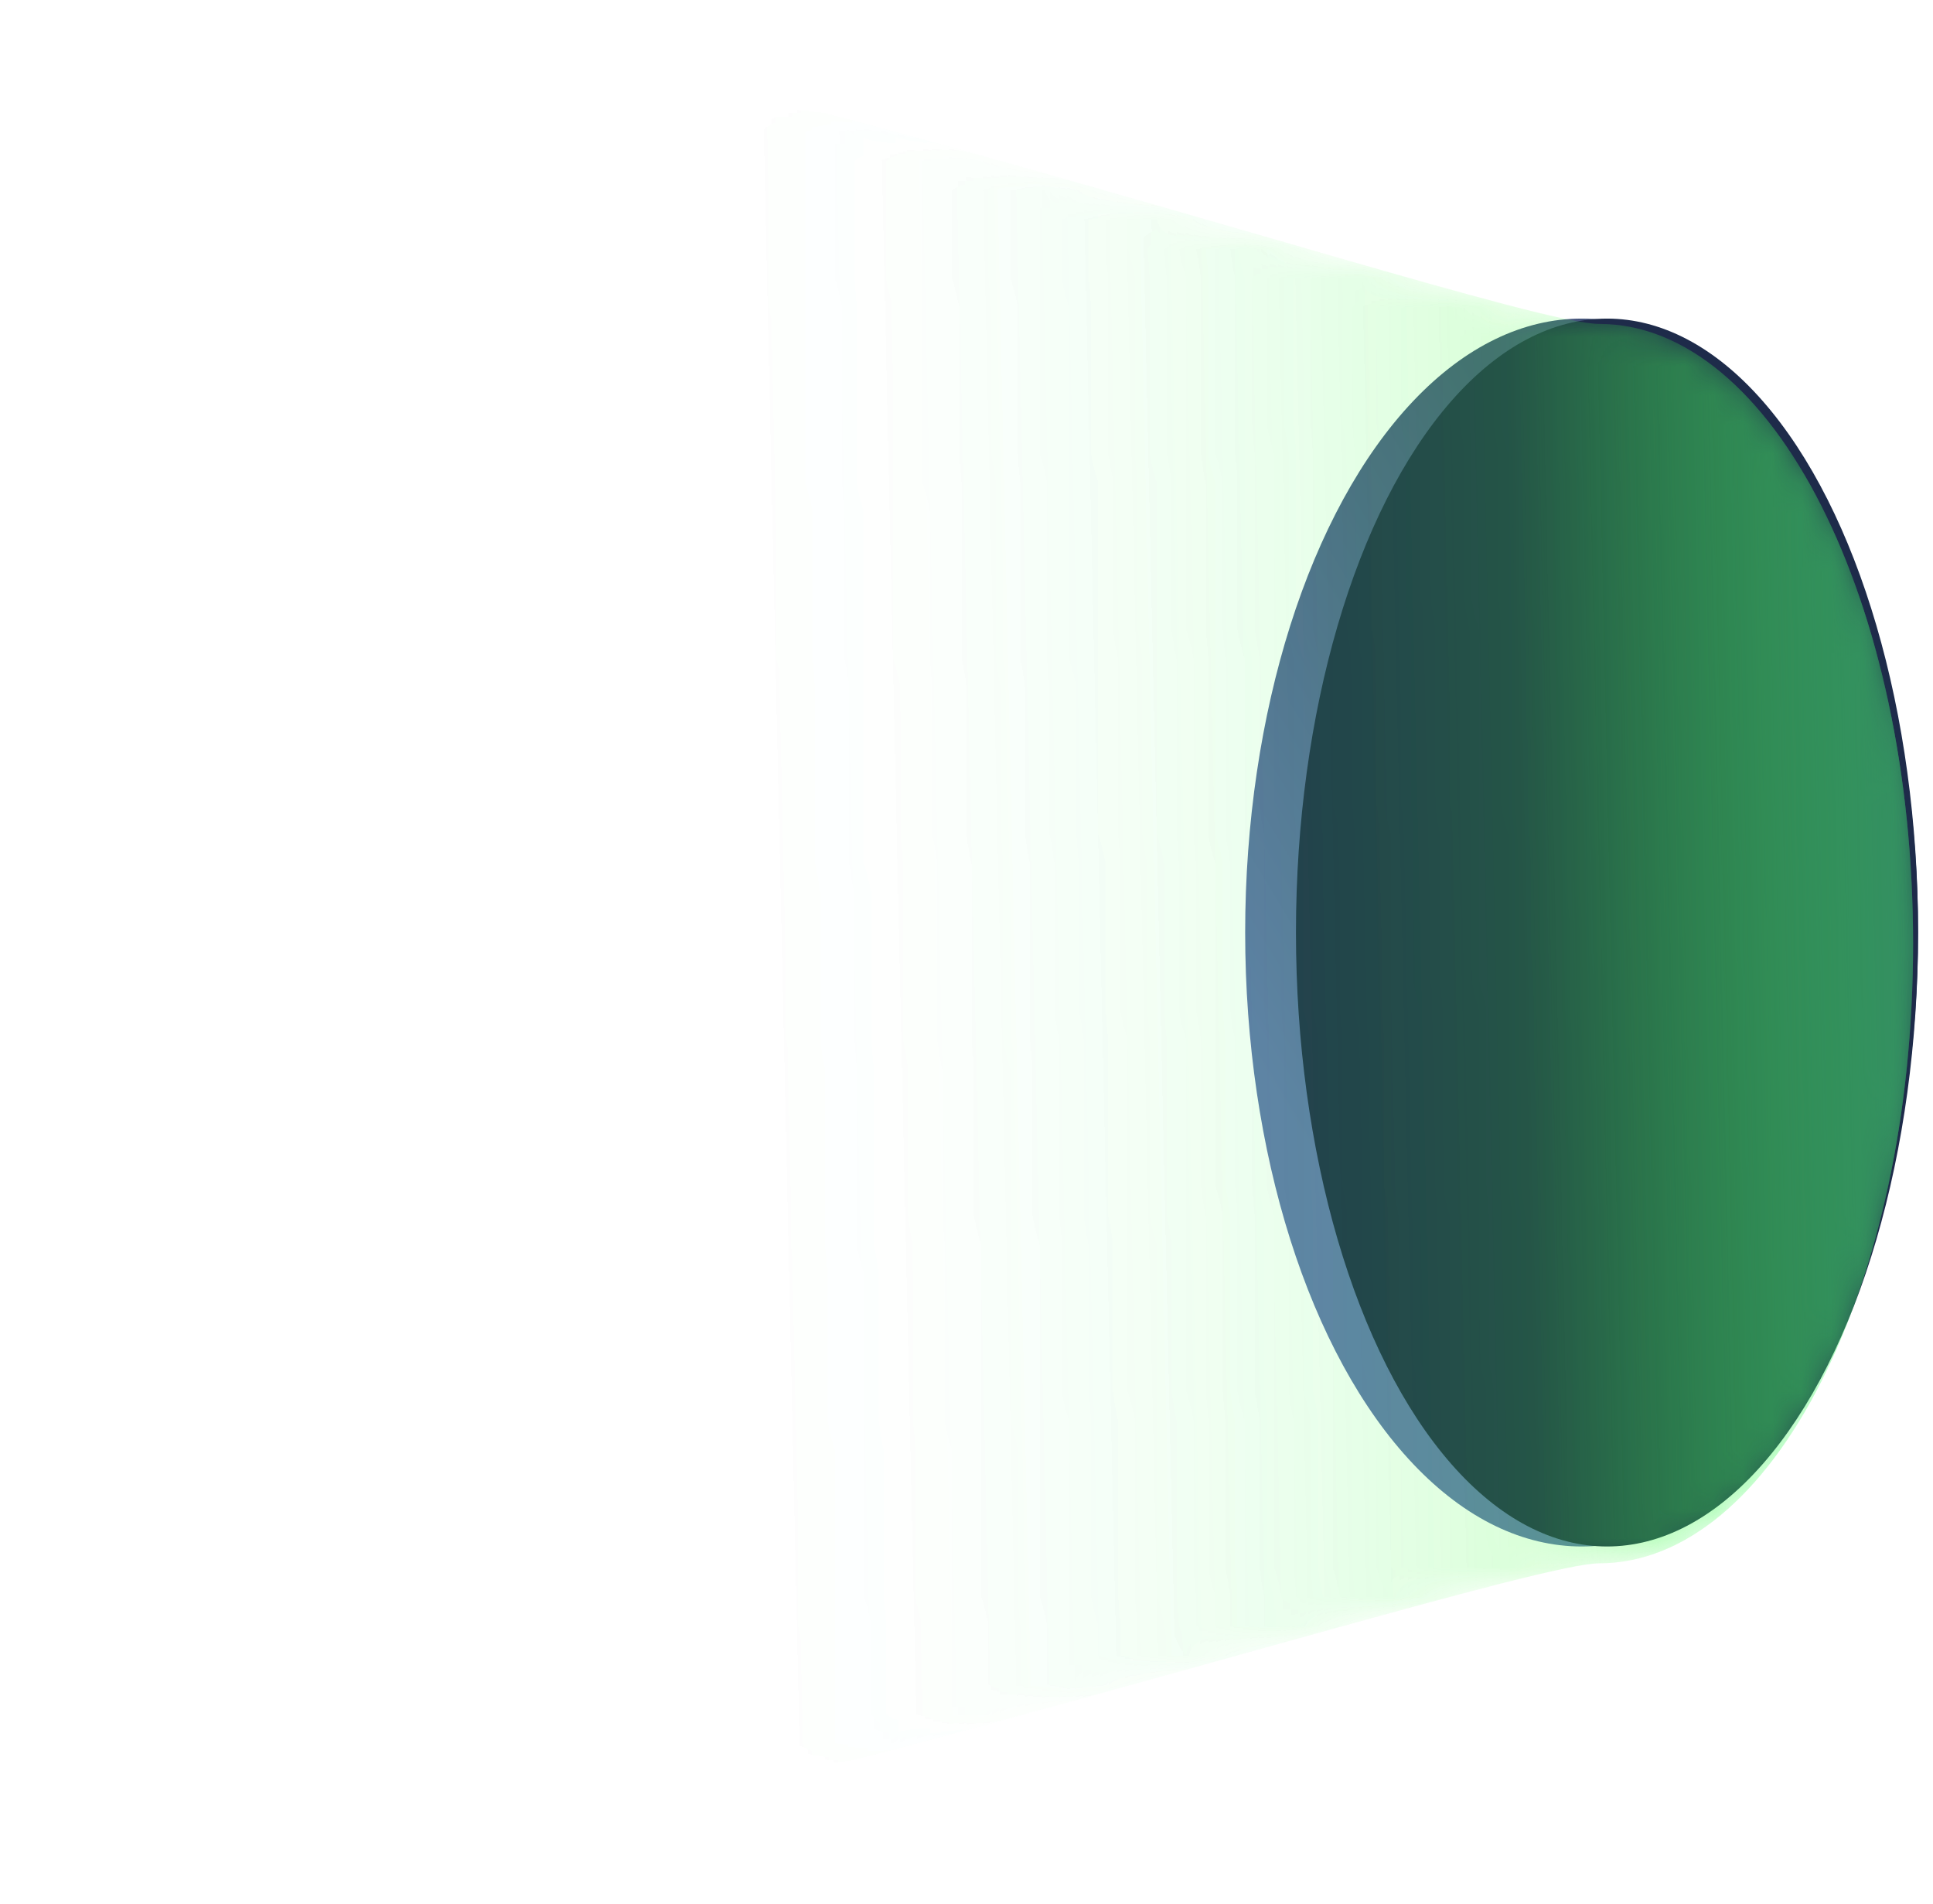
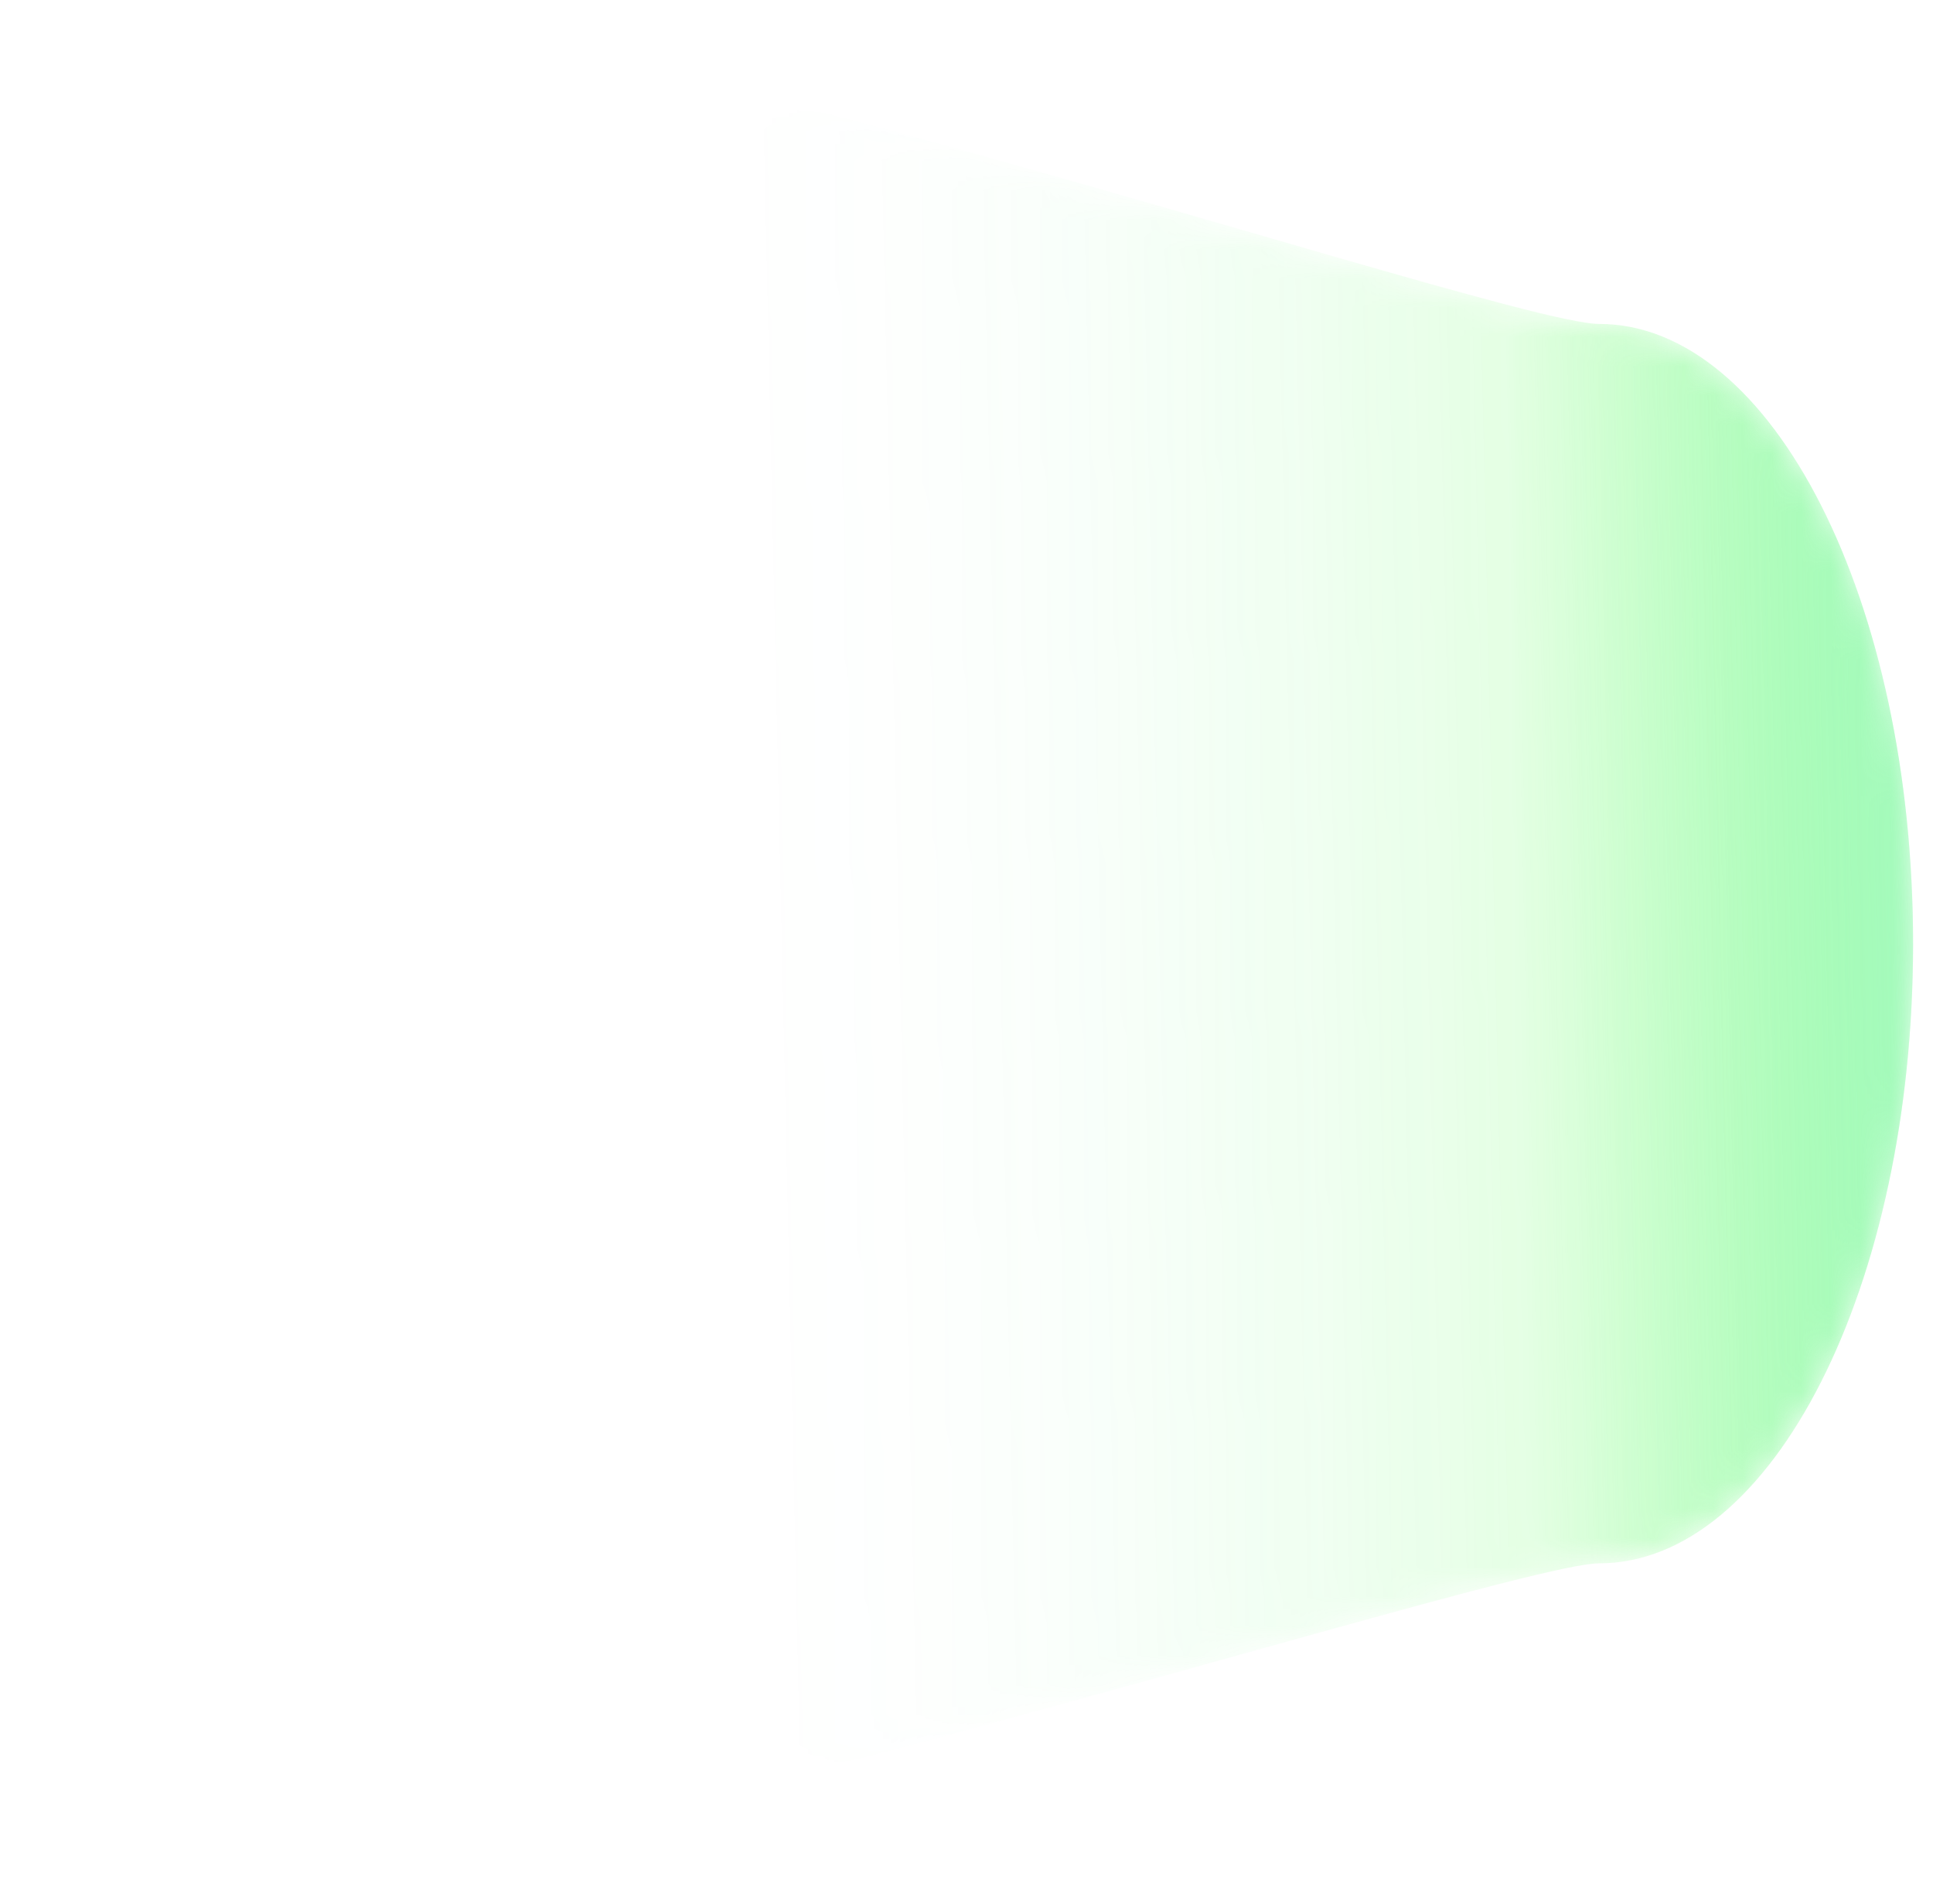
<svg xmlns="http://www.w3.org/2000/svg" width="66" height="65" viewBox="0 0 66 65" fill="none">
-   <ellipse cx="11.488" cy="20.958" rx="11.488" ry="20.958" transform="matrix(-1 0 0 1 65.491 10.876)" fill="url(#paint0_linear_5825_59874)" />
-   <ellipse cx="10.621" cy="20.958" rx="10.621" ry="20.958" transform="matrix(-1 0 0 1 65.491 10.876)" fill="#1E2B4A" />
  <g opacity="0.5">
    <mask id="mask0_5825_59874" style="mask-type:alpha" maskUnits="userSpaceOnUse" x="0" y="0" width="66" height="65">
      <path d="M17.187 32.212C17.187 36.707 -0.653 60.428 0.559 63.855C2.496 69.335 50.956 53.367 54.6 53.367C60.52 53.367 65.32 43.895 65.32 32.212C65.32 20.529 60.52 11.058 54.6 11.058C50.847 11.058 6.193 -4.48 4.278 1.281C3.171 4.61 17.187 27.934 17.187 32.212Z" fill="url(#paint1_linear_5825_59874)" />
    </mask>
    <g mask="url(#mask0_5825_59874)">
      <g style="mix-blend-mode:color-dodge" filter="url(#filter0_f_5825_59874)">
        <path d="M17.187 32.212C17.187 36.707 -0.653 60.428 0.559 63.855C2.496 69.335 50.956 53.367 54.6 53.367C60.52 53.367 65.32 43.895 65.32 32.212C65.32 20.529 60.52 11.058 54.6 11.058C50.847 11.058 6.193 -4.48 4.278 1.281C3.171 4.61 17.187 27.934 17.187 32.212Z" fill="url(#paint2_linear_5825_59874)" />
      </g>
    </g>
    <mask id="mask1_5825_59874" style="mask-type:alpha" maskUnits="userSpaceOnUse" x="0" y="0" width="66" height="65">
      <path d="M17.187 32.212C17.187 36.707 -0.653 60.428 0.559 63.855C2.496 69.335 50.956 53.367 54.6 53.367C60.52 53.367 65.32 43.895 65.32 32.212C65.32 20.529 60.52 11.058 54.6 11.058C50.847 11.058 6.193 -4.48 4.278 1.281C3.171 4.61 17.187 27.934 17.187 32.212Z" fill="url(#paint3_linear_5825_59874)" />
    </mask>
    <g mask="url(#mask1_5825_59874)">
      <g style="mix-blend-mode:color-dodge" filter="url(#filter1_f_5825_59874)">
-         <path d="M17.187 32.212C17.187 36.707 -0.653 60.428 0.559 63.855C2.496 69.335 50.956 53.367 54.6 53.367C60.52 53.367 65.32 43.895 65.32 32.212C65.32 20.529 60.52 11.058 54.6 11.058C50.847 11.058 6.193 -4.48 4.278 1.281C3.171 4.61 17.187 27.934 17.187 32.212Z" fill="url(#paint4_linear_5825_59874)" />
-       </g>
+         </g>
    </g>
    <mask id="mask2_5825_59874" style="mask-type:alpha" maskUnits="userSpaceOnUse" x="0" y="0" width="66" height="65">
      <path d="M17.187 32.212C17.187 36.707 -0.653 60.428 0.559 63.855C2.496 69.335 50.956 53.367 54.6 53.367C60.52 53.367 65.32 43.895 65.32 32.212C65.32 20.529 60.52 11.058 54.6 11.058C50.847 11.058 6.193 -4.48 4.278 1.281C3.171 4.61 17.187 27.934 17.187 32.212Z" fill="url(#paint5_linear_5825_59874)" />
    </mask>
    <g mask="url(#mask2_5825_59874)">
      <g style="mix-blend-mode:color-dodge" filter="url(#filter2_f_5825_59874)">
        <path d="M17.187 32.212C17.187 36.707 -0.653 60.428 0.559 63.855C2.496 69.335 50.956 53.367 54.6 53.367C60.52 53.367 65.32 43.895 65.32 32.212C65.32 20.529 60.52 11.058 54.6 11.058C50.847 11.058 6.193 -4.48 4.278 1.281C3.171 4.61 17.187 27.934 17.187 32.212Z" fill="url(#paint6_linear_5825_59874)" />
      </g>
    </g>
  </g>
  <defs>
    <filter id="filter0_f_5825_59874" x="-8.252" y="-8.752" width="82.323" height="82.503" filterUnits="userSpaceOnUse" color-interpolation-filters="sRGB">
      <feFlood flood-opacity="0" result="BackgroundImageFix" />
      <feBlend mode="normal" in="SourceGraphic" in2="BackgroundImageFix" result="shape" />
      <feGaussianBlur stdDeviation="4.376" result="effect1_foregroundBlur_5825_59874" />
    </filter>
    <filter id="filter1_f_5825_59874" x="-8.252" y="-8.752" width="82.323" height="82.503" filterUnits="userSpaceOnUse" color-interpolation-filters="sRGB">
      <feFlood flood-opacity="0" result="BackgroundImageFix" />
      <feBlend mode="normal" in="SourceGraphic" in2="BackgroundImageFix" result="shape" />
      <feGaussianBlur stdDeviation="4.376" result="effect1_foregroundBlur_5825_59874" />
    </filter>
    <filter id="filter2_f_5825_59874" x="-8.252" y="-8.752" width="82.323" height="82.503" filterUnits="userSpaceOnUse" color-interpolation-filters="sRGB">
      <feFlood flood-opacity="0" result="BackgroundImageFix" />
      <feBlend mode="normal" in="SourceGraphic" in2="BackgroundImageFix" result="shape" />
      <feGaussianBlur stdDeviation="4.376" result="effect1_foregroundBlur_5825_59874" />
    </filter>
    <linearGradient id="paint0_linear_5825_59874" x1="8.053" y1="13.538" x2="24.017" y2="23.176" gradientUnits="userSpaceOnUse">
      <stop stop-color="#44547B" />
      <stop offset="1" stop-color="#6176AD" />
    </linearGradient>
    <linearGradient id="paint1_linear_5825_59874" x1="65.32" y1="31.679" x2="16.757" y2="32.756" gradientUnits="userSpaceOnUse">
      <stop stop-color="#4AF57A" />
      <stop offset="0.277" stop-color="#3DFF39" stop-opacity="0.39" />
      <stop offset="0.863" stop-color="#4AF58C" stop-opacity="0" />
      <stop offset="1" stop-color="#4AF57A" stop-opacity="0" />
    </linearGradient>
    <linearGradient id="paint2_linear_5825_59874" x1="65.32" y1="31.679" x2="16.757" y2="32.756" gradientUnits="userSpaceOnUse">
      <stop stop-color="#4AF57A" />
      <stop offset="0.277" stop-color="#3DFF39" stop-opacity="0.39" />
      <stop offset="0.863" stop-color="#4AF58C" stop-opacity="0" />
      <stop offset="1" stop-color="#4AF57A" stop-opacity="0" />
    </linearGradient>
    <linearGradient id="paint3_linear_5825_59874" x1="65.32" y1="31.679" x2="16.757" y2="32.756" gradientUnits="userSpaceOnUse">
      <stop stop-color="#4AF57A" />
      <stop offset="0.277" stop-color="#3DFF39" stop-opacity="0.39" />
      <stop offset="0.863" stop-color="#4AF58C" stop-opacity="0" />
      <stop offset="1" stop-color="#4AF57A" stop-opacity="0" />
    </linearGradient>
    <linearGradient id="paint4_linear_5825_59874" x1="65.32" y1="31.679" x2="16.757" y2="32.756" gradientUnits="userSpaceOnUse">
      <stop stop-color="#4AF57A" />
      <stop offset="0.277" stop-color="#3DFF39" stop-opacity="0.39" />
      <stop offset="0.863" stop-color="#4AF58C" stop-opacity="0" />
      <stop offset="1" stop-color="#4AF57A" stop-opacity="0" />
    </linearGradient>
    <linearGradient id="paint5_linear_5825_59874" x1="65.32" y1="31.679" x2="16.757" y2="32.756" gradientUnits="userSpaceOnUse">
      <stop stop-color="#4AF57A" />
      <stop offset="0.277" stop-color="#3DFF39" stop-opacity="0.39" />
      <stop offset="0.863" stop-color="#4AF58C" stop-opacity="0" />
      <stop offset="1" stop-color="#4AF57A" stop-opacity="0" />
    </linearGradient>
    <linearGradient id="paint6_linear_5825_59874" x1="65.32" y1="31.679" x2="16.757" y2="32.756" gradientUnits="userSpaceOnUse">
      <stop stop-color="#4AF57A" />
      <stop offset="0.277" stop-color="#3DFF39" stop-opacity="0.39" />
      <stop offset="0.863" stop-color="#4AF58C" stop-opacity="0" />
      <stop offset="1" stop-color="#4AF57A" stop-opacity="0" />
    </linearGradient>
  </defs>
</svg>